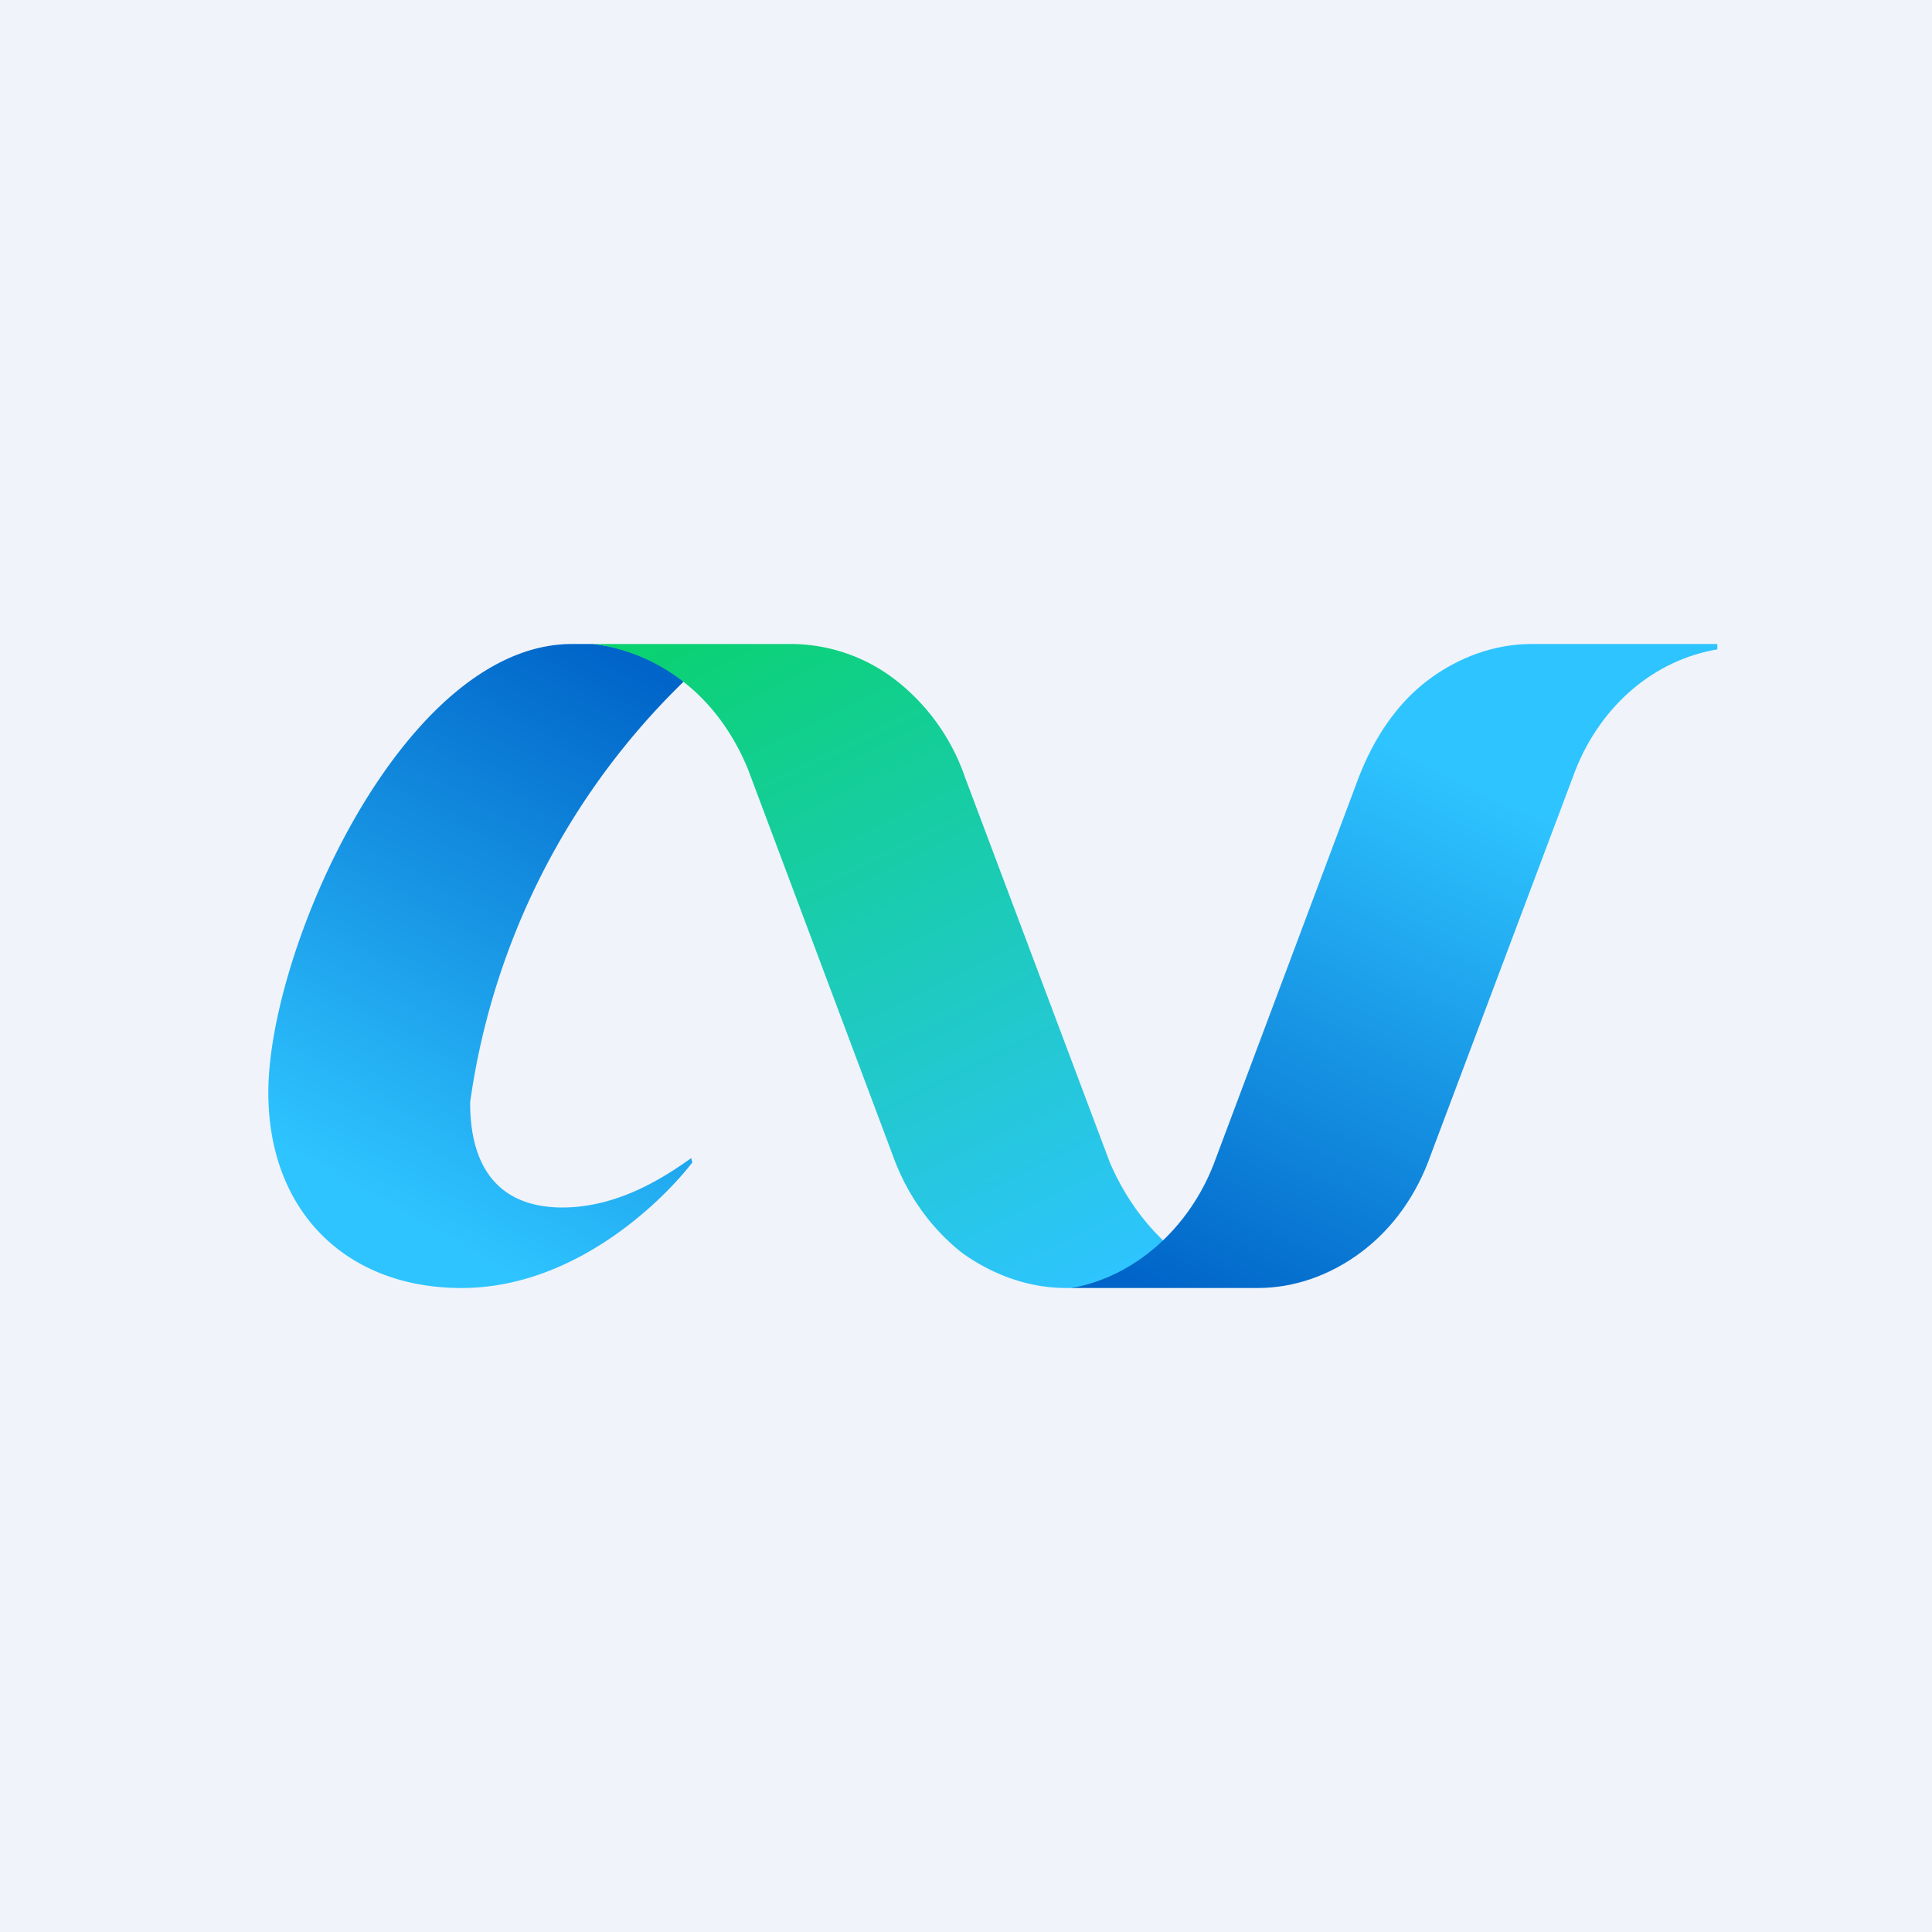
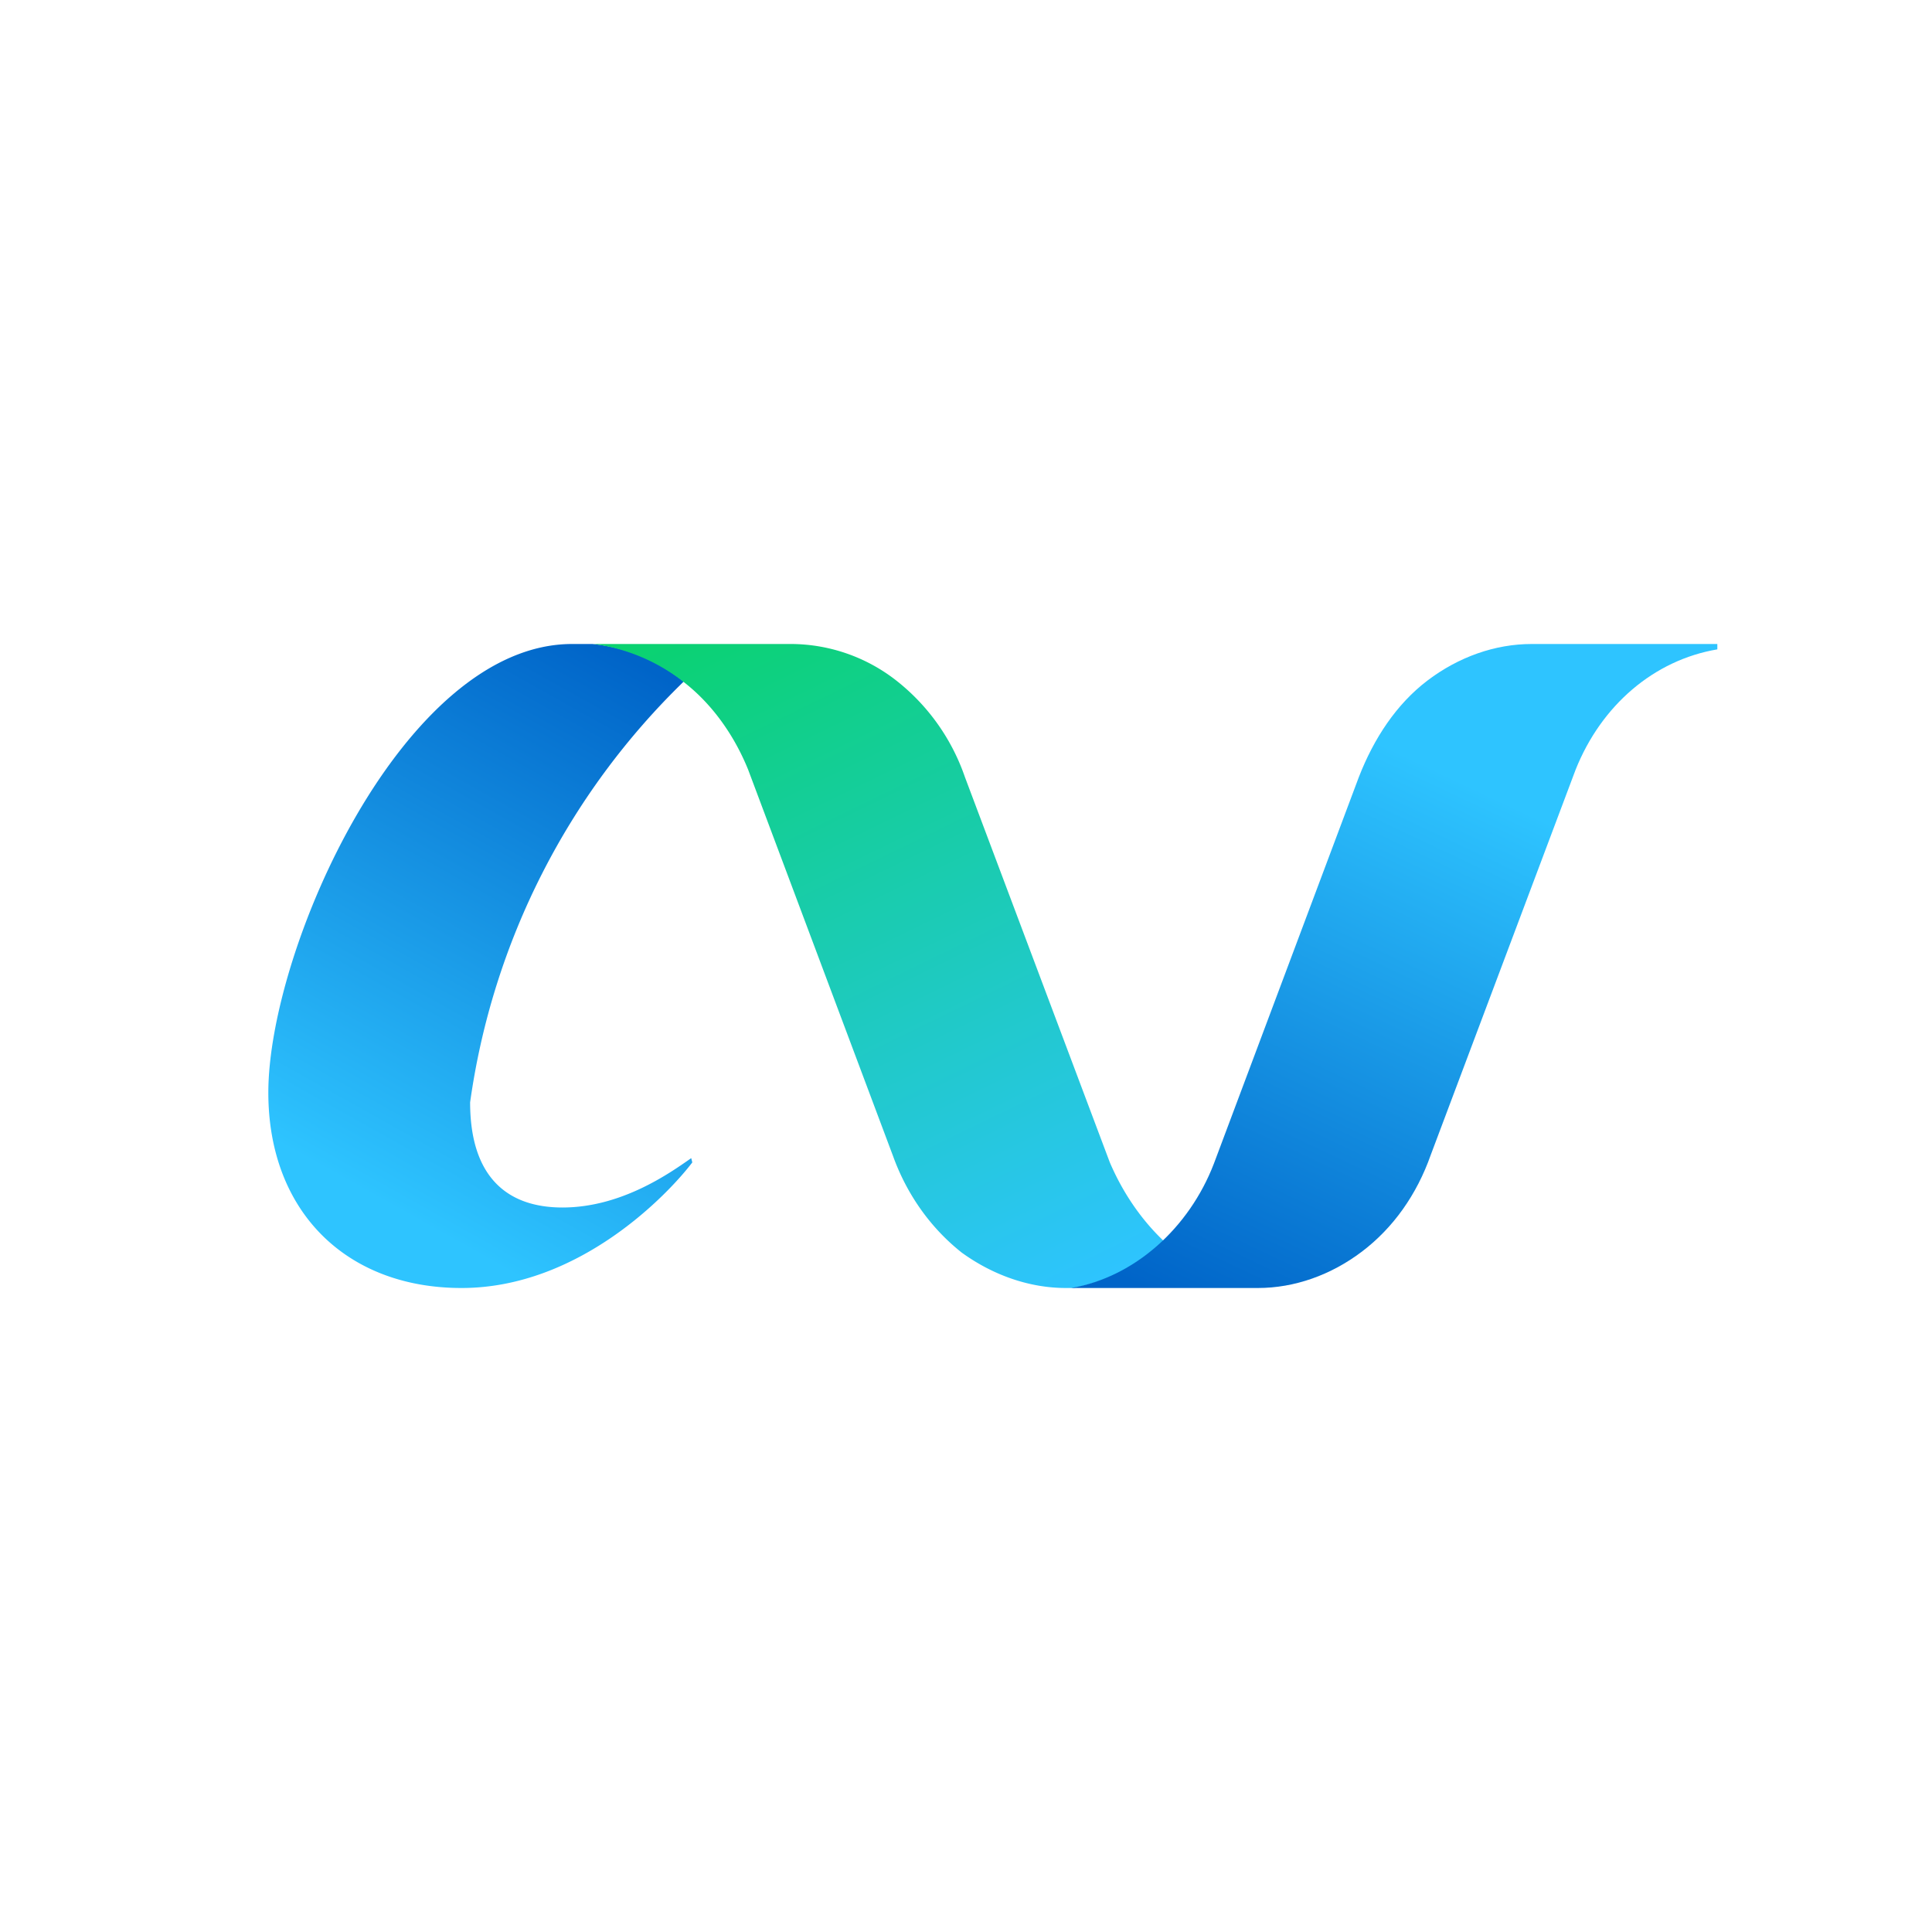
<svg xmlns="http://www.w3.org/2000/svg" width="18" height="18">
-   <path fill="#F0F3FA" d="M0 0h18v18H0z" />
  <path d="M5.24 11.25c-.51 0-.86-.28-.86-.98a6.77 6.77 0 011.99-3.92c-.25-.2-.54-.32-.85-.35h-.19C3.76 6 2.5 8.84 2.5 10.18c0 1.1.72 1.82 1.8 1.82 1.1 0 1.93-.88 2.15-1.17l-.01-.04c-.2.14-.65.46-1.2.46z" fill="url(#a2xqdsnmr)" />
  <path d="M10.34 10.83L8.99 7.24a1.95 1.95 0 00-.64-.9A1.6 1.6 0 007.38 6H5.53c.3.04.6.16.86.37.25.2.45.48.58.8l1.35 3.6c.13.36.35.67.64.9.29.21.63.33.97.33H10c.31-.06.6-.2.84-.44-.21-.2-.38-.45-.5-.73z" fill="url(#b2xqdsnmr)" />
  <path d="M14.27 6c-.34 0-.68.12-.97.34-.29.22-.5.54-.64.9l-1.35 3.6c-.23.6-.74 1.06-1.33 1.16h1.74c.34 0 .68-.12.97-.34.29-.22.51-.53.64-.9l1.35-3.59c.24-.6.73-1.02 1.32-1.12V6h-1.73z" fill="url(#c2xqdsnmr)" />
  <defs>
    <linearGradient id="a2xqdsnmr" x1="6.17" y1="6.3" x2="3.16" y2="11.68" gradientUnits="userSpaceOnUse">
      <stop stop-color="#0064C8" />
      <stop offset=".9" stop-color="#2EC4FF" />
    </linearGradient>
    <linearGradient id="b2xqdsnmr" x1="6.73" y1="4.91" x2="10.18" y2="12" gradientUnits="userSpaceOnUse">
      <stop stop-color="#07D364" />
      <stop offset="1" stop-color="#2EC4FF" />
    </linearGradient>
    <linearGradient id="c2xqdsnmr" x1="11.73" y1="12.51" x2="14.69" y2="6.25" gradientUnits="userSpaceOnUse">
      <stop stop-color="#0064C8" />
      <stop offset=".8" stop-color="#2EC4FF" />
    </linearGradient>
  </defs>
</svg>